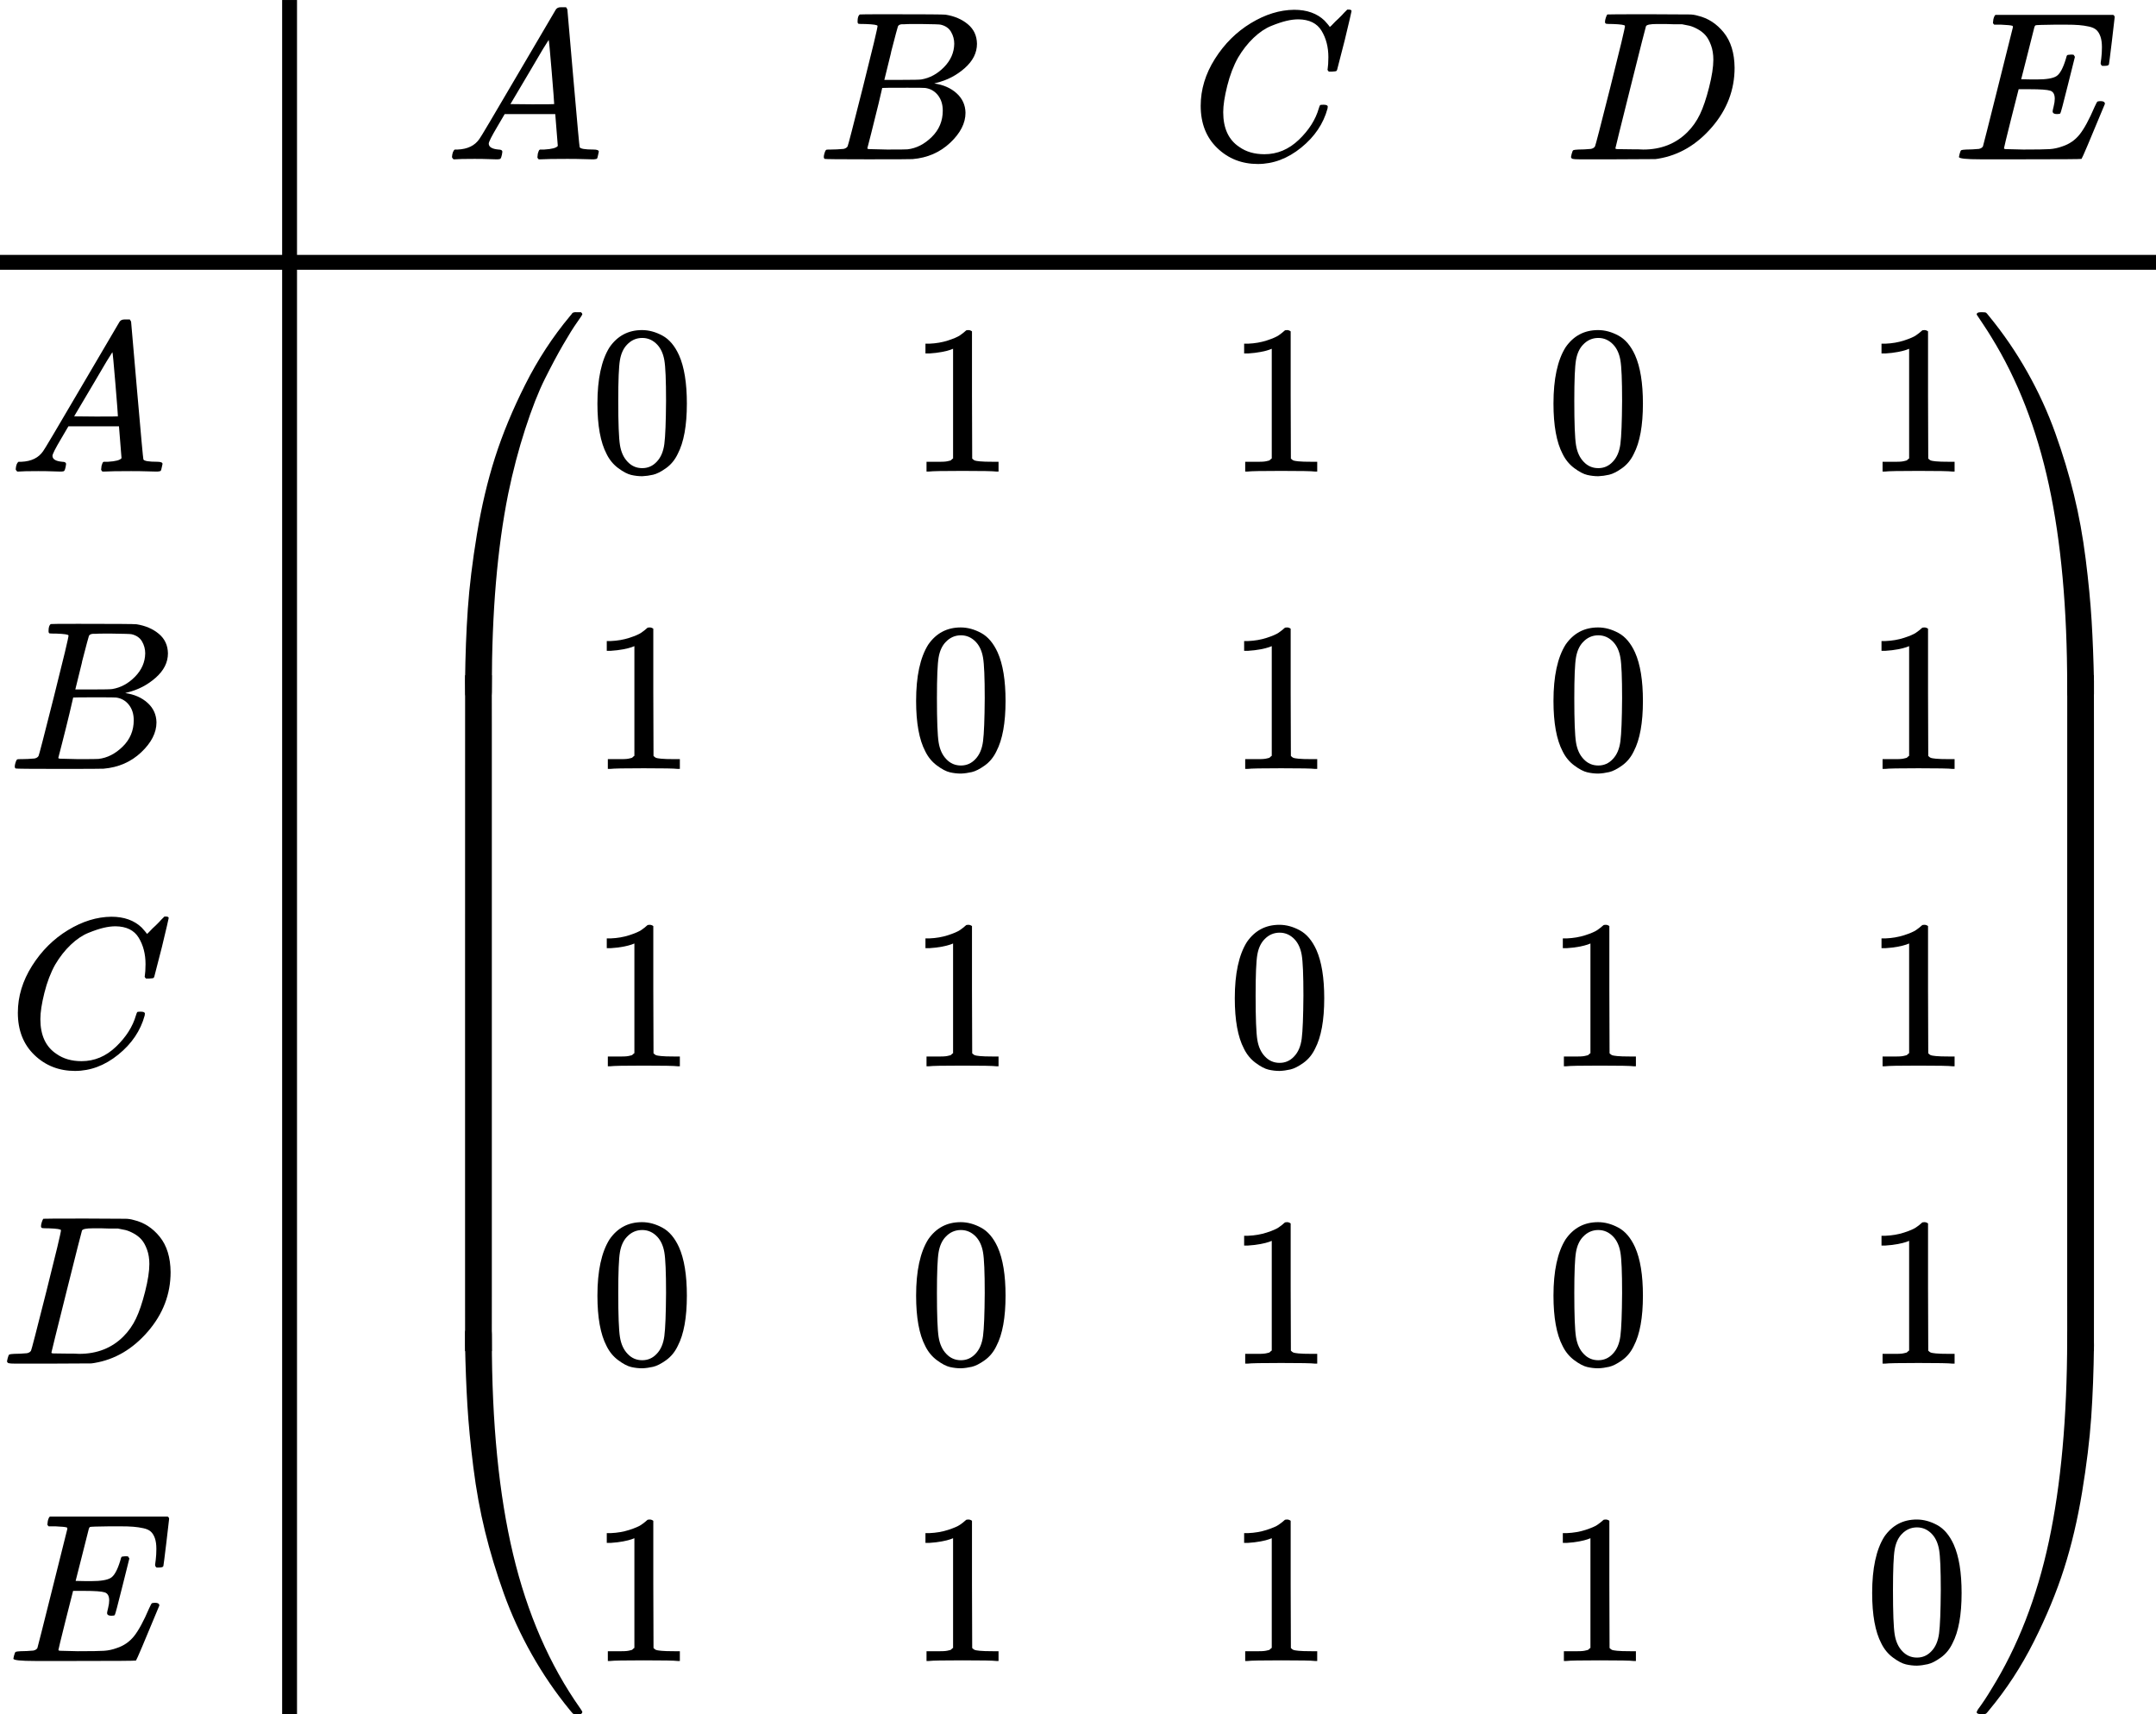
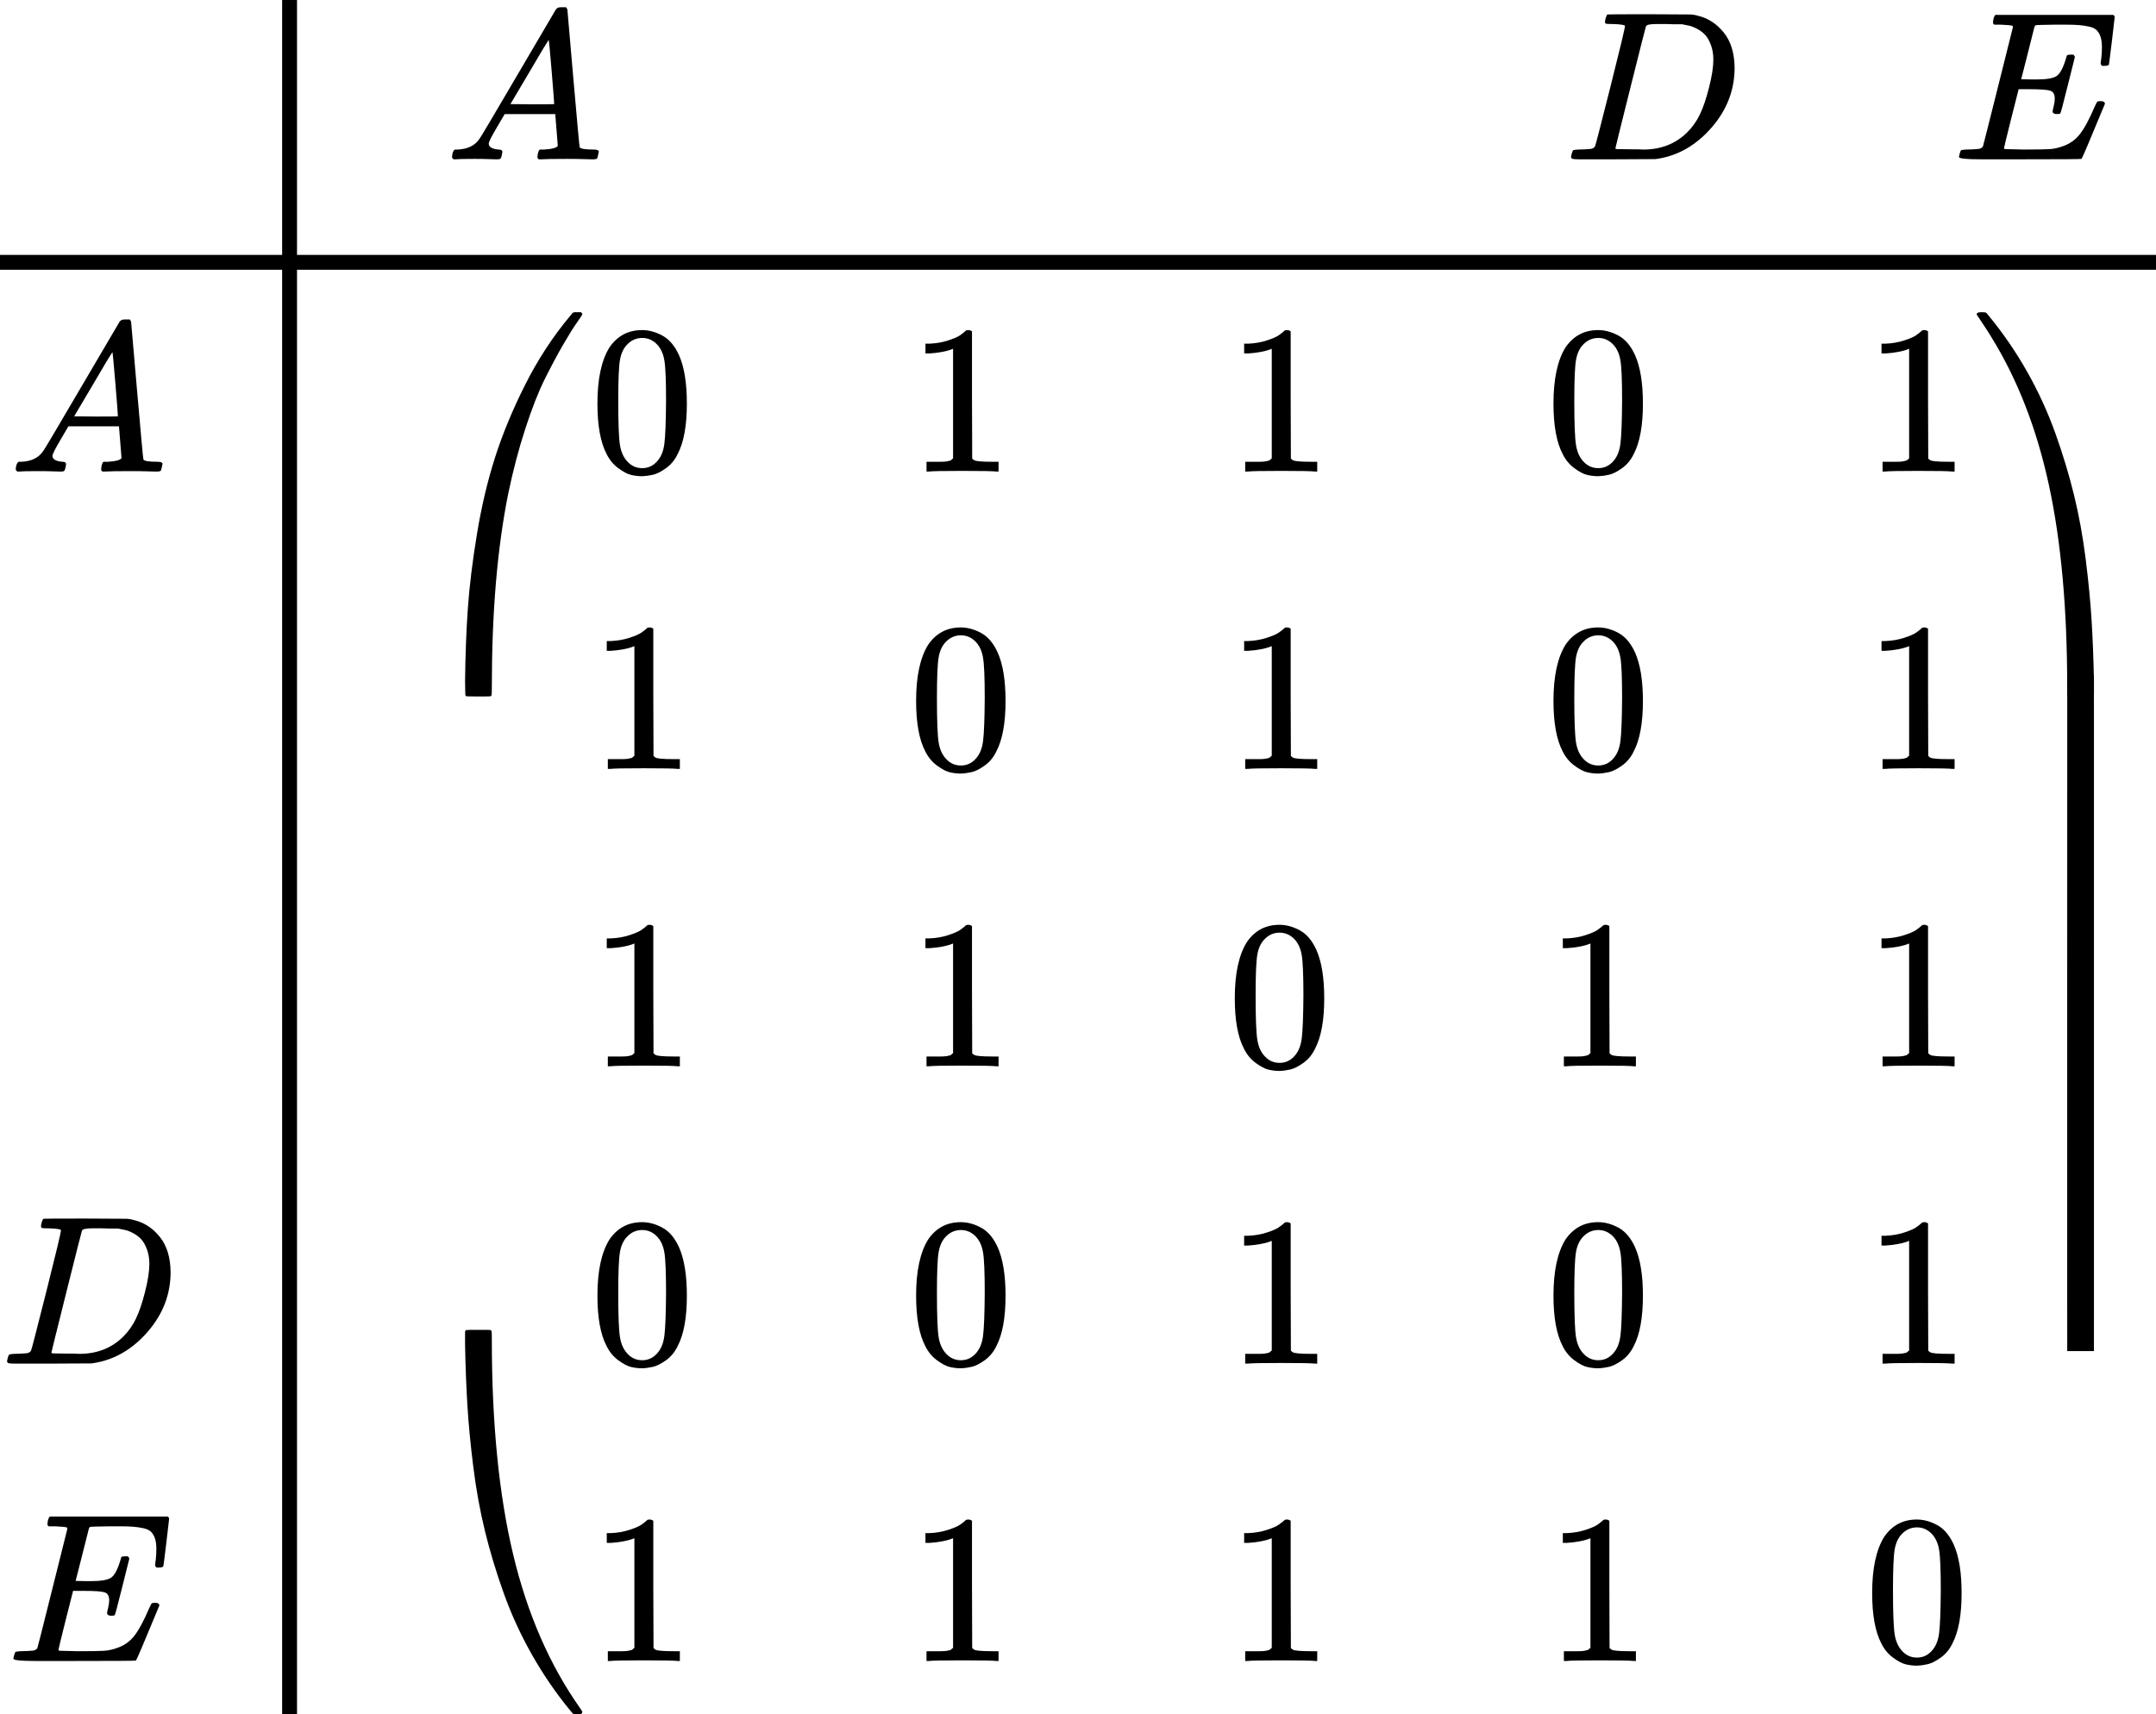
<svg xmlns="http://www.w3.org/2000/svg" xmlns:xlink="http://www.w3.org/1999/xlink" width="183.672px" height="146.064px" viewBox="0 -4285 10148 8070" aria-hidden="true">
  <style>
mjx-container[jax="SVG"] {
  direction: ltr;
}

mjx-container[jax="SVG"] &gt; svg {
  overflow: visible;
  min-height: 1px;
  min-width: 1px;
}

mjx-container[jax="SVG"] &gt; svg a {
  fill: blue;
  stroke: blue;
}

mjx-assistive-mml {
  position: absolute !important;
  top: 0px;
  left: 0px;
  clip: rect(1px, 1px, 1px, 1px);
  padding: 1px 0px 0px 0px !important;
  border: 0px !important;
  display: block !important;
  width: auto !important;
  overflow: hidden !important;
  -webkit-touch-callout: none;
  -webkit-user-select: none;
  -khtml-user-select: none;
  -moz-user-select: none;
  -ms-user-select: none;
  user-select: none;
}

mjx-assistive-mml[display="block"] {
  width: 100% !important;
}

mjx-container[jax="SVG"][display="true"] {
  display: block;
  text-align: center;
  margin: 1em 0;
}

mjx-container[jax="SVG"][display="true"][width="full"] {
  display: flex;
}

mjx-container[jax="SVG"][justify="left"] {
  text-align: left;
}

mjx-container[jax="SVG"][justify="right"] {
  text-align: right;
}

g[data-mml-node="merror"] &gt; g {
  fill: red;
  stroke: red;
}

g[data-mml-node="merror"] &gt; rect[data-background] {
  fill: yellow;
  stroke: none;
}

g[data-mml-node="mtable"] &gt; line[data-line], svg[data-table] &gt; g &gt; line[data-line] {
  stroke-width: 70px;
  fill: none;
}

g[data-mml-node="mtable"] &gt; rect[data-frame], svg[data-table] &gt; g &gt; rect[data-frame] {
  stroke-width: 70px;
  fill: none;
}

g[data-mml-node="mtable"] &gt; .mjx-dashed, svg[data-table] &gt; g &gt; .mjx-dashed {
  stroke-dasharray: 140;
}

g[data-mml-node="mtable"] &gt; .mjx-dotted, svg[data-table] &gt; g &gt; .mjx-dotted {
  stroke-linecap: round;
  stroke-dasharray: 0,140;
}

g[data-mml-node="mtable"] &gt; g &gt; svg {
  overflow: visible;
}

[jax="SVG"] mjx-tool {
  display: inline-block;
  position: relative;
  width: 0;
  height: 0;
}

[jax="SVG"] mjx-tool &gt; mjx-tip {
  position: absolute;
  top: 0;
  left: 0;
}

mjx-tool &gt; mjx-tip {
  display: inline-block;
  padding: .2em;
  border: 1px solid #888;
  font-size: 70%;
  background-color: #F8F8F8;
  color: black;
  box-shadow: 2px 2px 5px #AAAAAA;
}

g[data-mml-node="maction"][data-toggle] {
  cursor: pointer;
}

mjx-status {
  display: block;
  position: fixed;
  left: 1em;
  bottom: 1em;
  min-width: 25%;
  padding: .2em .4em;
  border: 1px solid #888;
  font-size: 90%;
  background-color: #F8F8F8;
  color: black;
}

foreignObject[data-mjx-xml] {
  font-family: initial;
  line-height: normal;
  overflow: visible;
}

mjx-container[jax="SVG"] path[data-c], mjx-container[jax="SVG"] use[data-c] {
  stroke-width: 3;
}
</style>
  <defs>
    <path id="MJX-5-TEX-I-1D434" d="M208 74Q208 50 254 46Q272 46 272 35Q272 34 270 22Q267 8 264 4T251 0Q249 0 239 0T205 1T141 2Q70 2 50 0H42Q35 7 35 11Q37 38 48 46H62Q132 49 164 96Q170 102 345 401T523 704Q530 716 547 716H555H572Q578 707 578 706L606 383Q634 60 636 57Q641 46 701 46Q726 46 726 36Q726 34 723 22Q720 7 718 4T704 0Q701 0 690 0T651 1T578 2Q484 2 455 0H443Q437 6 437 9T439 27Q443 40 445 43L449 46H469Q523 49 533 63L521 213H283L249 155Q208 86 208 74ZM516 260Q516 271 504 416T490 562L463 519Q447 492 400 412L310 260L413 259Q516 259 516 260Z" />
-     <path id="MJX-5-TEX-I-1D435" d="M231 637Q204 637 199 638T194 649Q194 676 205 682Q206 683 335 683Q594 683 608 681Q671 671 713 636T756 544Q756 480 698 429T565 360L555 357Q619 348 660 311T702 219Q702 146 630 78T453 1Q446 0 242 0Q42 0 39 2Q35 5 35 10Q35 17 37 24Q42 43 47 45Q51 46 62 46H68Q95 46 128 49Q142 52 147 61Q150 65 219 339T288 628Q288 635 231 637ZM649 544Q649 574 634 600T585 634Q578 636 493 637Q473 637 451 637T416 636H403Q388 635 384 626Q382 622 352 506Q352 503 351 500L320 374H401Q482 374 494 376Q554 386 601 434T649 544ZM595 229Q595 273 572 302T512 336Q506 337 429 337Q311 337 310 336Q310 334 293 263T258 122L240 52Q240 48 252 48T333 46Q422 46 429 47Q491 54 543 105T595 229Z" />
-     <path id="MJX-5-TEX-I-1D436" d="M50 252Q50 367 117 473T286 641T490 704Q580 704 633 653Q642 643 648 636T656 626L657 623Q660 623 684 649Q691 655 699 663T715 679T725 690L740 705H746Q760 705 760 698Q760 694 728 561Q692 422 692 421Q690 416 687 415T669 413H653Q647 419 647 422Q647 423 648 429T650 449T651 481Q651 552 619 605T510 659Q484 659 454 652T382 628T299 572T226 479Q194 422 175 346T156 222Q156 108 232 58Q280 24 350 24Q441 24 512 92T606 240Q610 253 612 255T628 257Q648 257 648 248Q648 243 647 239Q618 132 523 55T319 -22Q206 -22 128 53T50 252Z" />
    <path id="MJX-5-TEX-I-1D437" d="M287 628Q287 635 230 637Q207 637 200 638T193 647Q193 655 197 667T204 682Q206 683 403 683Q570 682 590 682T630 676Q702 659 752 597T803 431Q803 275 696 151T444 3L430 1L236 0H125H72Q48 0 41 2T33 11Q33 13 36 25Q40 41 44 43T67 46Q94 46 127 49Q141 52 146 61Q149 65 218 339T287 628ZM703 469Q703 507 692 537T666 584T629 613T590 629T555 636Q553 636 541 636T512 636T479 637H436Q392 637 386 627Q384 623 313 339T242 52Q242 48 253 48T330 47Q335 47 349 47T373 46Q499 46 581 128Q617 164 640 212T683 339T703 469Z" />
    <path id="MJX-5-TEX-I-1D438" d="M492 213Q472 213 472 226Q472 230 477 250T482 285Q482 316 461 323T364 330H312Q311 328 277 192T243 52Q243 48 254 48T334 46Q428 46 458 48T518 61Q567 77 599 117T670 248Q680 270 683 272Q690 274 698 274Q718 274 718 261Q613 7 608 2Q605 0 322 0H133Q31 0 31 11Q31 13 34 25Q38 41 42 43T65 46Q92 46 125 49Q139 52 144 61Q146 66 215 342T285 622Q285 629 281 629Q273 632 228 634H197Q191 640 191 642T193 659Q197 676 203 680H757Q764 676 764 669Q764 664 751 557T737 447Q735 440 717 440H705Q698 445 698 453L701 476Q704 500 704 528Q704 558 697 578T678 609T643 625T596 632T532 634H485Q397 633 392 631Q388 629 386 622Q385 619 355 499T324 377Q347 376 372 376H398Q464 376 489 391T534 472Q538 488 540 490T557 493Q562 493 565 493T570 492T572 491T574 487T577 483L544 351Q511 218 508 216Q505 213 492 213Z" />
    <path id="MJX-5-TEX-S4-239B" d="M837 1154Q843 1148 843 1145Q843 1141 818 1106T753 1002T667 841T574 604T494 299Q417 -84 417 -609Q417 -641 416 -647T411 -654Q409 -655 366 -655Q299 -655 297 -654Q292 -652 292 -643T291 -583Q293 -400 304 -242T347 110T432 470T574 813T785 1136Q787 1139 790 1142T794 1147T796 1150T799 1152T802 1153T807 1154T813 1154H819H837Z" />
    <path id="MJX-5-TEX-S4-239D" d="M843 -635Q843 -638 837 -644H820Q801 -644 800 -643Q792 -635 785 -626Q684 -503 605 -363T473 -75T385 216T330 518T302 809T291 1093Q291 1144 291 1153T296 1164Q298 1165 366 1165Q409 1165 411 1164Q415 1163 416 1157T417 1119Q417 529 517 109T833 -617Q843 -631 843 -635Z" />
-     <path id="MJX-5-TEX-S4-239C" d="M413 -9Q412 -9 407 -9T388 -10T354 -10Q300 -10 297 -9Q294 -8 293 -5Q291 5 291 127V300Q291 602 292 605L296 609Q298 610 366 610Q382 610 392 610T407 610T412 609Q416 609 416 592T417 473V127Q417 -9 413 -9Z" />
    <path id="MJX-5-TEX-N-30" d="M96 585Q152 666 249 666Q297 666 345 640T423 548Q460 465 460 320Q460 165 417 83Q397 41 362 16T301 -15T250 -22Q224 -22 198 -16T137 16T82 83Q39 165 39 320Q39 494 96 585ZM321 597Q291 629 250 629Q208 629 178 597Q153 571 145 525T137 333Q137 175 145 125T181 46Q209 16 250 16Q290 16 318 46Q347 76 354 130T362 333Q362 478 354 524T321 597Z" />
    <path id="MJX-5-TEX-N-31" d="M213 578L200 573Q186 568 160 563T102 556H83V602H102Q149 604 189 617T245 641T273 663Q275 666 285 666Q294 666 302 660V361L303 61Q310 54 315 52T339 48T401 46H427V0H416Q395 3 257 3Q121 3 100 0H88V46H114Q136 46 152 46T177 47T193 50T201 52T207 57T213 61V578Z" />
    <path id="MJX-5-TEX-S4-239E" d="M31 1143Q31 1154 49 1154H59Q72 1154 75 1152T89 1136Q190 1013 269 873T401 585T489 294T544 -8T572 -299T583 -583Q583 -634 583 -643T577 -654Q575 -655 508 -655Q465 -655 463 -654Q459 -653 458 -647T457 -609Q457 -58 371 340T100 1037Q87 1059 61 1098T31 1143Z" />
-     <path id="MJX-5-TEX-S4-23A0" d="M56 -644H50Q31 -644 31 -635Q31 -632 37 -622Q69 -579 100 -527Q286 -228 371 170T457 1119Q457 1161 462 1164Q464 1165 520 1165Q575 1165 577 1164Q582 1162 582 1153T583 1093Q581 910 570 752T527 400T442 40T300 -303T89 -626Q78 -640 75 -642T61 -644H56Z" />
    <path id="MJX-5-TEX-S4-239F" d="M579 -9Q578 -9 573 -9T554 -10T520 -10Q466 -10 463 -9Q460 -8 459 -5Q457 5 457 127V300Q457 602 458 605L462 609Q464 610 532 610Q548 610 558 610T573 610T578 609Q582 609 582 592T583 473V127Q583 -9 579 -9Z" />
  </defs>
  <g stroke="currentColor" fill="currentColor" stroke-width="0" transform="scale(1,-1)">
    <g data-mml-node="math">
      <g data-mml-node="mtable">
        <g data-mml-node="mtr" transform="translate(0,3535)">
          <g data-mml-node="mtd" transform="translate(828,0)" />
          <g data-mml-node="mtd" transform="translate(2092.5,0)">
            <g data-mml-node="TeXAtom" data-mjx-texclass="ORD">
              <g data-mml-node="mtable">
                <g data-mml-node="mtr">
                  <g data-mml-node="mtd">
                    <g data-mml-node="mi">
                      <use data-c="1D434" xlink:href="#MJX-5-TEX-I-1D434" />
                    </g>
                  </g>
                  <g data-mml-node="mtd" transform="translate(1750,0)">
                    <g data-mml-node="mi">
                      <use data-c="1D435" xlink:href="#MJX-5-TEX-I-1D435" />
                    </g>
                  </g>
                  <g data-mml-node="mtd" transform="translate(3509,0)">
                    <g data-mml-node="mi">
                      <use data-c="1D436" xlink:href="#MJX-5-TEX-I-1D436" />
                    </g>
                  </g>
                  <g data-mml-node="mtd" transform="translate(5269,0)">
                    <g data-mml-node="mi">
                      <use data-c="1D437" xlink:href="#MJX-5-TEX-I-1D437" />
                    </g>
                  </g>
                  <g data-mml-node="mtd" transform="translate(7097,0)">
                    <g data-mml-node="mi">
                      <use data-c="1D438" xlink:href="#MJX-5-TEX-I-1D438" />
                    </g>
                  </g>
                </g>
              </g>
            </g>
          </g>
        </g>
        <g data-mml-node="mtr" transform="translate(0,-735)">
          <g data-mml-node="mtd">
            <g data-mml-node="TeXAtom" data-mjx-texclass="ORD">
              <g data-mml-node="mtable">
                <g data-mml-node="mtr" transform="translate(0,2800)">
                  <g data-mml-node="mtd" transform="translate(39,0)">
                    <g data-mml-node="mi">
                      <use data-c="1D434" xlink:href="#MJX-5-TEX-I-1D434" />
                    </g>
                  </g>
                </g>
                <g data-mml-node="mtr" transform="translate(0,1400)">
                  <g data-mml-node="mtd" transform="translate(34.5,0)">
                    <g data-mml-node="mi">
                      <use data-c="1D435" xlink:href="#MJX-5-TEX-I-1D435" />
                    </g>
                  </g>
                </g>
                <g data-mml-node="mtr" transform="translate(0,0)">
                  <g data-mml-node="mtd" transform="translate(34,0)">
                    <g data-mml-node="mi">
                      <use data-c="1D436" xlink:href="#MJX-5-TEX-I-1D436" />
                    </g>
                  </g>
                </g>
                <g data-mml-node="mtr" transform="translate(0,-1400)">
                  <g data-mml-node="mtd">
                    <g data-mml-node="mi">
                      <use data-c="1D437" xlink:href="#MJX-5-TEX-I-1D437" />
                    </g>
                  </g>
                </g>
                <g data-mml-node="mtr" transform="translate(0,-2800)">
                  <g data-mml-node="mtd" transform="translate(32,0)">
                    <g data-mml-node="mi">
                      <use data-c="1D438" xlink:href="#MJX-5-TEX-I-1D438" />
                    </g>
                  </g>
                </g>
              </g>
            </g>
          </g>
          <g data-mml-node="mtd" transform="translate(1898,0)">
            <g data-mml-node="TeXAtom" data-mjx-texclass="ORD">
              <g data-mml-node="mrow">
                <g data-mml-node="mo">
                  <use data-c="239B" xlink:href="#MJX-5-TEX-S4-239B" transform="translate(0,2396)" />
                  <use data-c="239D" xlink:href="#MJX-5-TEX-S4-239D" transform="translate(0,-2406)" />
                  <svg width="875" height="3182" y="-1341" x="0" viewBox="0 718.5 875 3182">
                    <use data-c="239C" xlink:href="#MJX-5-TEX-S4-239C" transform="scale(1,7.698)" />
                  </svg>
                </g>
                <g data-mml-node="mtable" transform="translate(875,0)">
                  <g data-mml-node="mtr" transform="translate(0,2800)">
                    <g data-mml-node="mtd">
                      <g data-mml-node="mn">
                        <use data-c="30" xlink:href="#MJX-5-TEX-N-30" />
                      </g>
                    </g>
                    <g data-mml-node="mtd" transform="translate(1500,0)">
                      <g data-mml-node="mn">
                        <use data-c="31" xlink:href="#MJX-5-TEX-N-31" />
                      </g>
                    </g>
                    <g data-mml-node="mtd" transform="translate(3000,0)">
                      <g data-mml-node="mn">
                        <use data-c="31" xlink:href="#MJX-5-TEX-N-31" />
                      </g>
                    </g>
                    <g data-mml-node="mtd" transform="translate(4500,0)">
                      <g data-mml-node="mn">
                        <use data-c="30" xlink:href="#MJX-5-TEX-N-30" />
                      </g>
                    </g>
                    <g data-mml-node="mtd" transform="translate(6000,0)">
                      <g data-mml-node="mn">
                        <use data-c="31" xlink:href="#MJX-5-TEX-N-31" />
                      </g>
                    </g>
                  </g>
                  <g data-mml-node="mtr" transform="translate(0,1400)">
                    <g data-mml-node="mtd">
                      <g data-mml-node="mn">
                        <use data-c="31" xlink:href="#MJX-5-TEX-N-31" />
                      </g>
                    </g>
                    <g data-mml-node="mtd" transform="translate(1500,0)">
                      <g data-mml-node="mn">
                        <use data-c="30" xlink:href="#MJX-5-TEX-N-30" />
                      </g>
                    </g>
                    <g data-mml-node="mtd" transform="translate(3000,0)">
                      <g data-mml-node="mn">
                        <use data-c="31" xlink:href="#MJX-5-TEX-N-31" />
                      </g>
                    </g>
                    <g data-mml-node="mtd" transform="translate(4500,0)">
                      <g data-mml-node="mn">
                        <use data-c="30" xlink:href="#MJX-5-TEX-N-30" />
                      </g>
                    </g>
                    <g data-mml-node="mtd" transform="translate(6000,0)">
                      <g data-mml-node="mn">
                        <use data-c="31" xlink:href="#MJX-5-TEX-N-31" />
                      </g>
                    </g>
                  </g>
                  <g data-mml-node="mtr" transform="translate(0,0)">
                    <g data-mml-node="mtd">
                      <g data-mml-node="mn">
                        <use data-c="31" xlink:href="#MJX-5-TEX-N-31" />
                      </g>
                    </g>
                    <g data-mml-node="mtd" transform="translate(1500,0)">
                      <g data-mml-node="mn">
                        <use data-c="31" xlink:href="#MJX-5-TEX-N-31" />
                      </g>
                    </g>
                    <g data-mml-node="mtd" transform="translate(3000,0)">
                      <g data-mml-node="mn">
                        <use data-c="30" xlink:href="#MJX-5-TEX-N-30" />
                      </g>
                    </g>
                    <g data-mml-node="mtd" transform="translate(4500,0)">
                      <g data-mml-node="mn">
                        <use data-c="31" xlink:href="#MJX-5-TEX-N-31" />
                      </g>
                    </g>
                    <g data-mml-node="mtd" transform="translate(6000,0)">
                      <g data-mml-node="mn">
                        <use data-c="31" xlink:href="#MJX-5-TEX-N-31" />
                      </g>
                    </g>
                  </g>
                  <g data-mml-node="mtr" transform="translate(0,-1400)">
                    <g data-mml-node="mtd">
                      <g data-mml-node="mn">
                        <use data-c="30" xlink:href="#MJX-5-TEX-N-30" />
                      </g>
                    </g>
                    <g data-mml-node="mtd" transform="translate(1500,0)">
                      <g data-mml-node="mn">
                        <use data-c="30" xlink:href="#MJX-5-TEX-N-30" />
                      </g>
                    </g>
                    <g data-mml-node="mtd" transform="translate(3000,0)">
                      <g data-mml-node="mn">
                        <use data-c="31" xlink:href="#MJX-5-TEX-N-31" />
                      </g>
                    </g>
                    <g data-mml-node="mtd" transform="translate(4500,0)">
                      <g data-mml-node="mn">
                        <use data-c="30" xlink:href="#MJX-5-TEX-N-30" />
                      </g>
                    </g>
                    <g data-mml-node="mtd" transform="translate(6000,0)">
                      <g data-mml-node="mn">
                        <use data-c="31" xlink:href="#MJX-5-TEX-N-31" />
                      </g>
                    </g>
                  </g>
                  <g data-mml-node="mtr" transform="translate(0,-2800)">
                    <g data-mml-node="mtd">
                      <g data-mml-node="mn">
                        <use data-c="31" xlink:href="#MJX-5-TEX-N-31" />
                      </g>
                    </g>
                    <g data-mml-node="mtd" transform="translate(1500,0)">
                      <g data-mml-node="mn">
                        <use data-c="31" xlink:href="#MJX-5-TEX-N-31" />
                      </g>
                    </g>
                    <g data-mml-node="mtd" transform="translate(3000,0)">
                      <g data-mml-node="mn">
                        <use data-c="31" xlink:href="#MJX-5-TEX-N-31" />
                      </g>
                    </g>
                    <g data-mml-node="mtd" transform="translate(4500,0)">
                      <g data-mml-node="mn">
                        <use data-c="31" xlink:href="#MJX-5-TEX-N-31" />
                      </g>
                    </g>
                    <g data-mml-node="mtd" transform="translate(6000,0)">
                      <g data-mml-node="mn">
                        <use data-c="30" xlink:href="#MJX-5-TEX-N-30" />
                      </g>
                    </g>
                  </g>
                </g>
                <g data-mml-node="mo" transform="translate(7375,0)">
                  <use data-c="239E" xlink:href="#MJX-5-TEX-S4-239E" transform="translate(0,2396)" />
                  <use data-c="23A0" xlink:href="#MJX-5-TEX-S4-23A0" transform="translate(0,-2406)" />
                  <svg width="875" height="3182" y="-1341" x="0" viewBox="0 718.5 875 3182">
                    <use data-c="239F" xlink:href="#MJX-5-TEX-S4-239F" transform="scale(1,7.698)" />
                  </svg>
                </g>
              </g>
            </g>
          </g>
        </g>
        <line data-line="v" class="mjx-solid" x1="1363" y1="-3785" x2="1363" y2="4285" />
        <line data-line="h" class="mjx-solid" x1="0" y1="3050" x2="10148" y2="3050" />
      </g>
    </g>
  </g>
</svg>